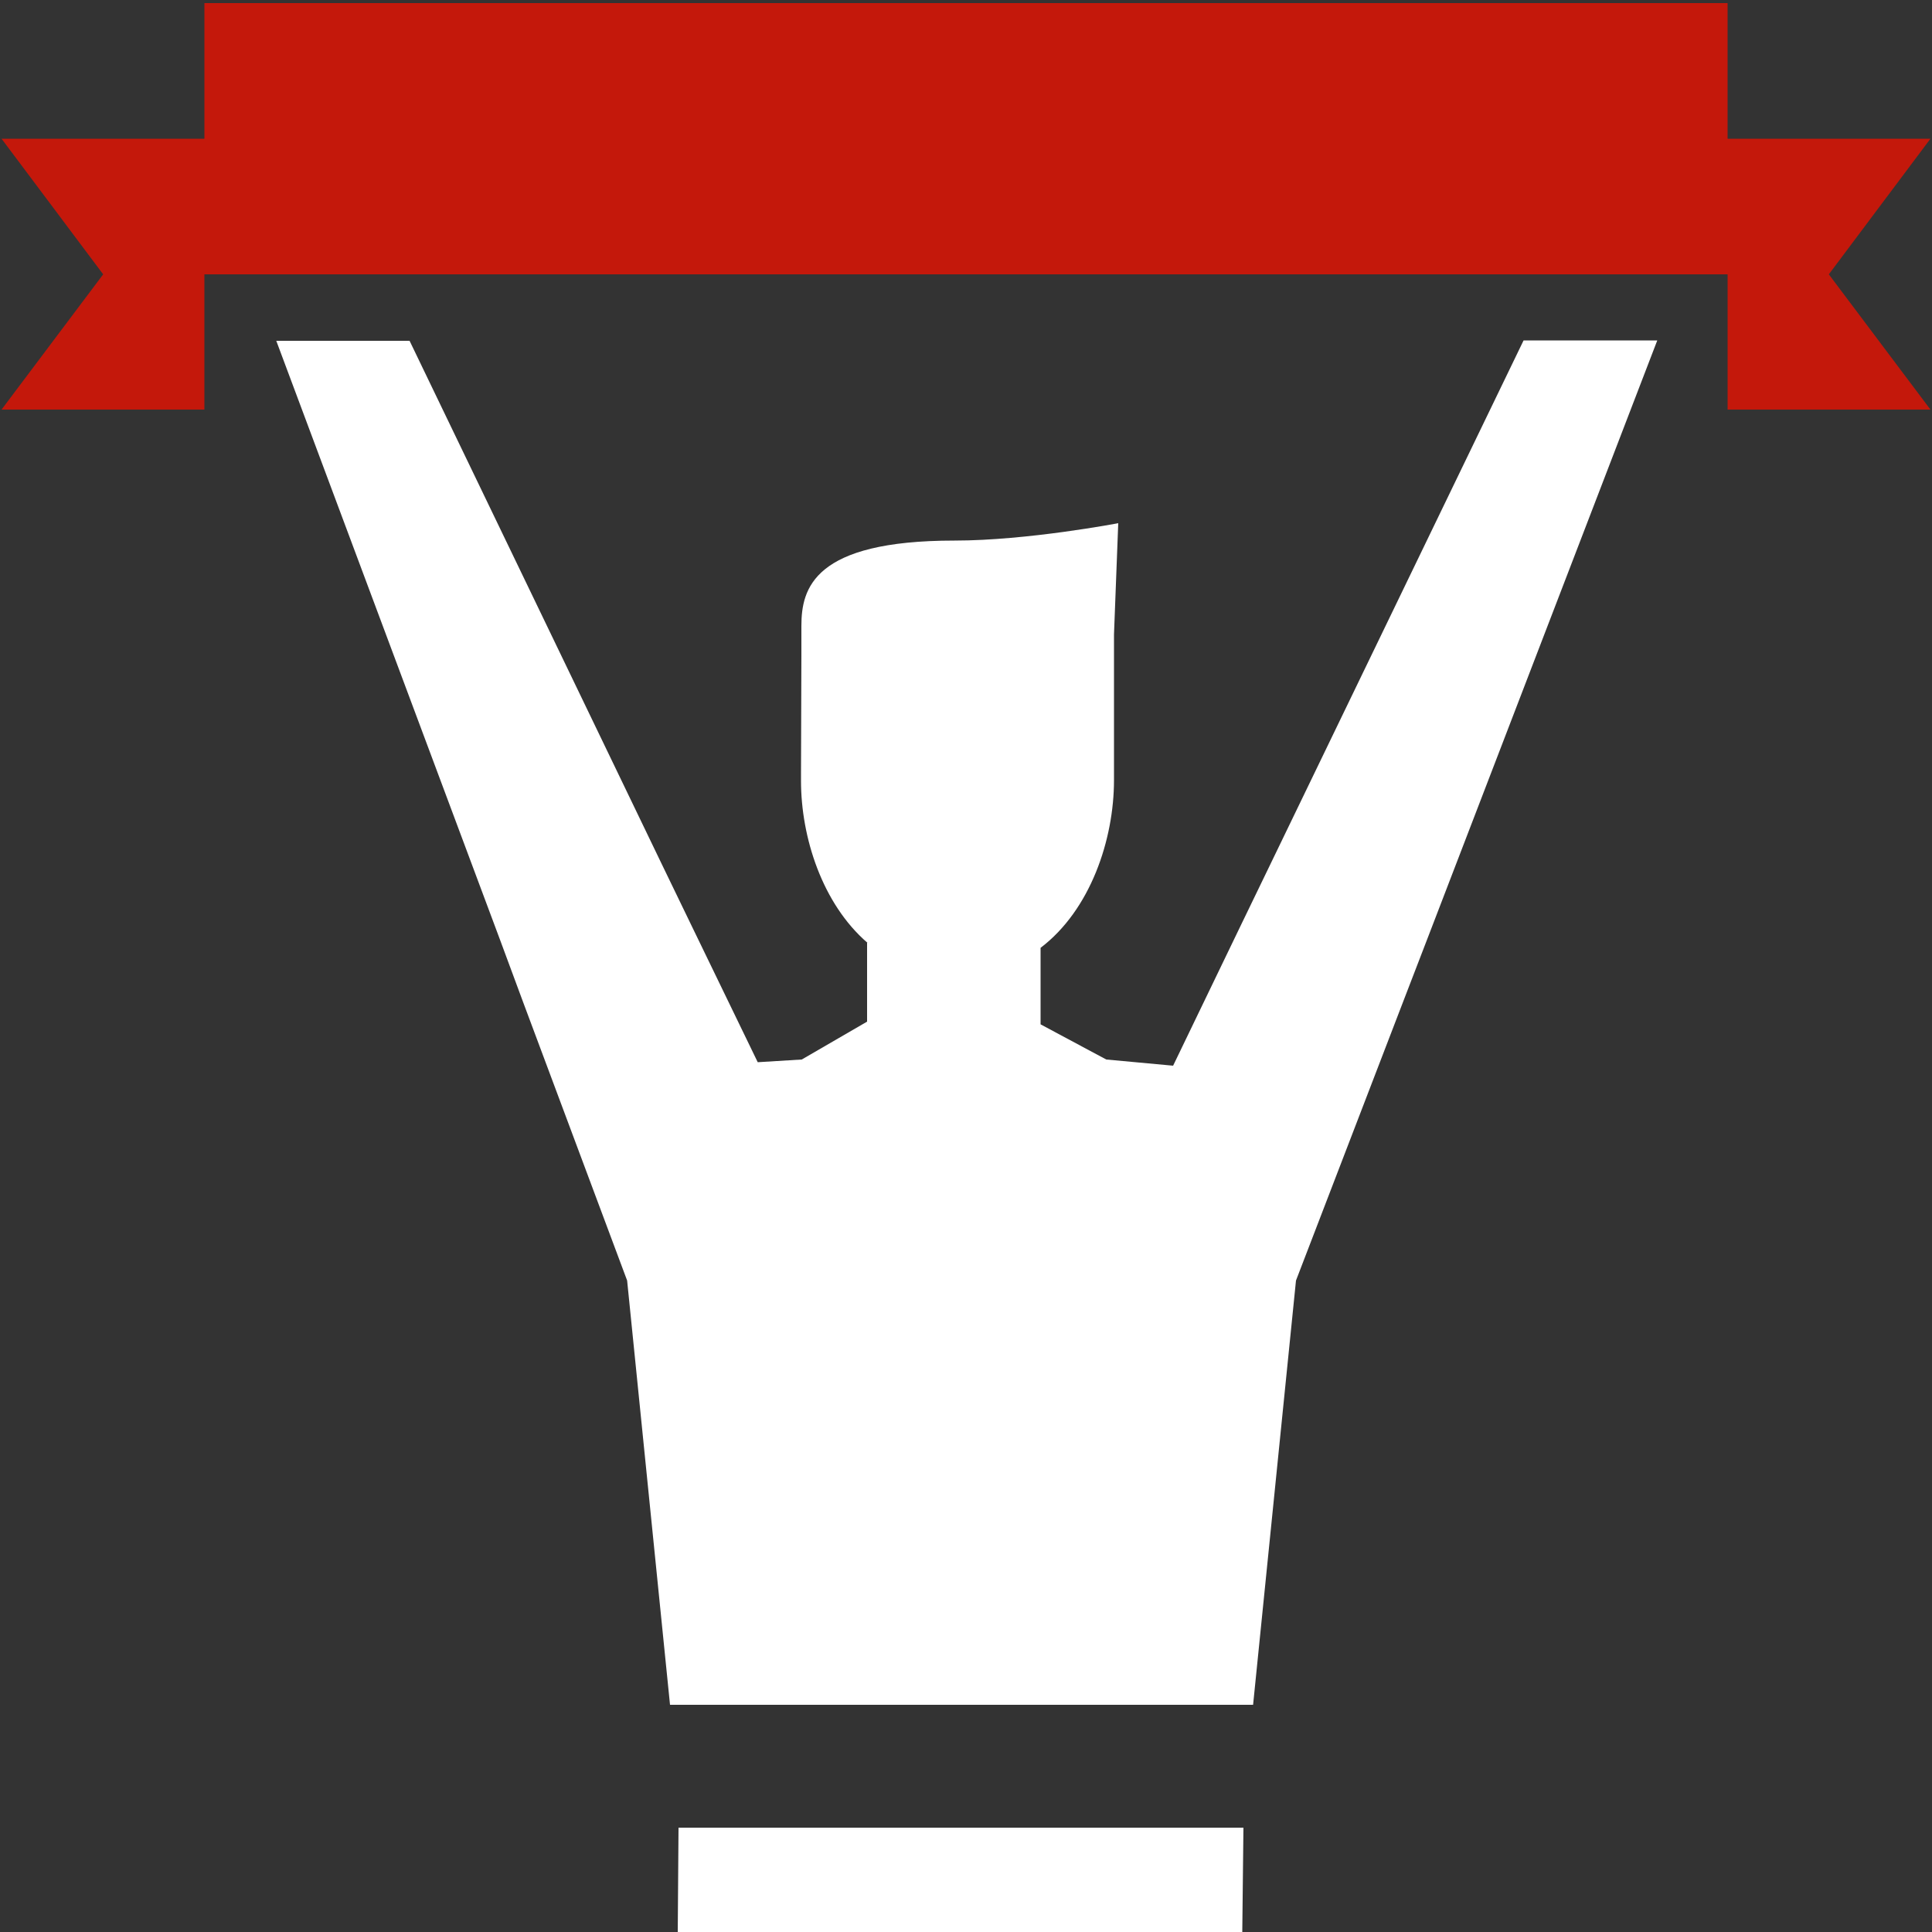
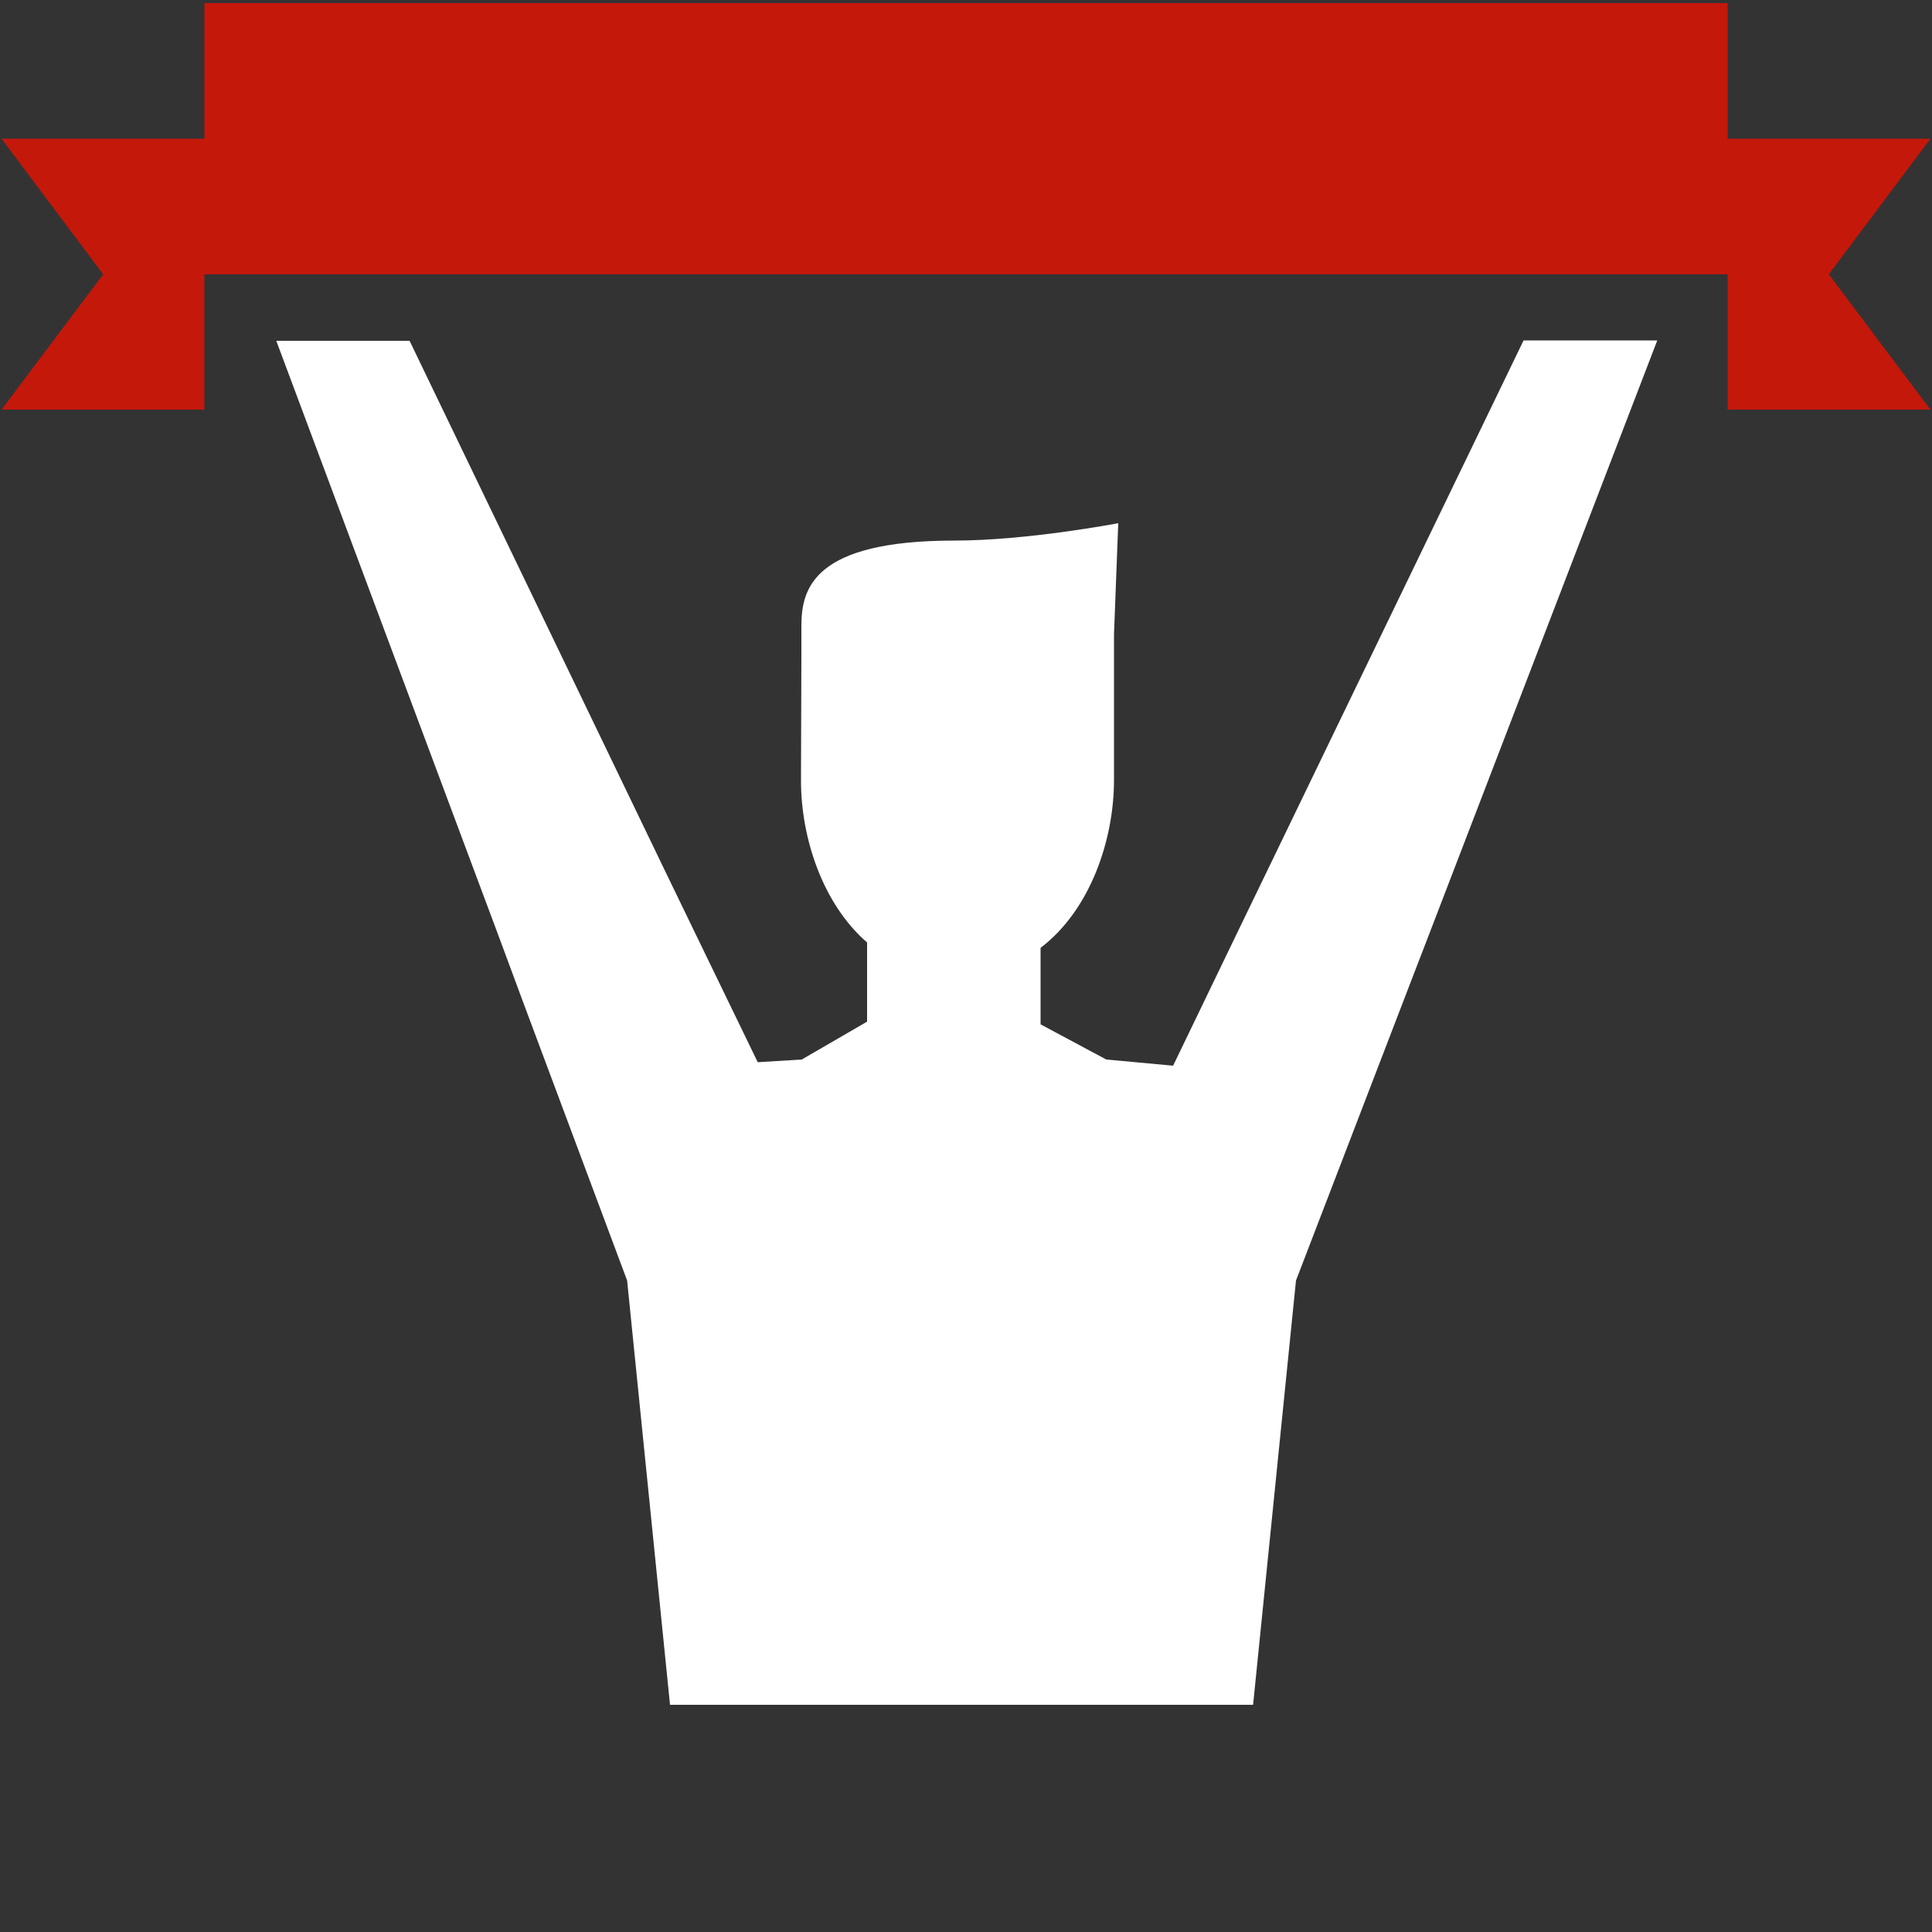
<svg xmlns="http://www.w3.org/2000/svg" version="1.1" id="Réteg_1" x="0px" y="0px" width="500px" height="500px" viewBox="0 0 500 500" style="enable-background:new 0 0 500 500;" xml:space="preserve">
  <rect x="0" y="0" width="500" height="500" fill="#333333" stroke="none" />
  <style type="text/css"> .st0{fill:#C4180B;} .st1{fill:#FFFFFF;} </style>
  <g>
    <polygon class="st0" points="499.6,35.9 447.1,35.9 447.1,0.8 52.9,0.8 52.9,35.9 0.4,35.9 26.7,71 0.4,106 52.9,106 52.9,71 447.1,71 447.1,106 499.6,106 473.3,71 " />
    <path class="st1" d="M328.9,223.4l-7.5,15.5l-17.8,36.9l-17.3-1.6l-17-9.1v-19.8c12.9-9.8,19-28,19-43.4v-3.4v-27.3v-7l1.1-28.8 c0,0-23.5,4.5-42.4,4.5c-36.5,0-39.6,12.4-39.6,22.1c0,1,0,3.7,0,7.2l-0.1,31.1v1.8c0,14.6,5.5,31.8,17.2,41.9h-0.1v20.4l-16.9,9.8 l-11.4,0.7L178.7,239l-7.5-15.5L106,88.2H71.5l57.9,155l6,16.2l26.9,72l11.1,109.8h150.9l11.1-109.8l27.9-72.6l6.2-16.1l59.4-154.6 h-34.6L328.9,223.4z" />
-     <polygon class="st1" points="175.4,500 321.5,500 321.8,473 175.6,473 " />
  </g>
</svg>